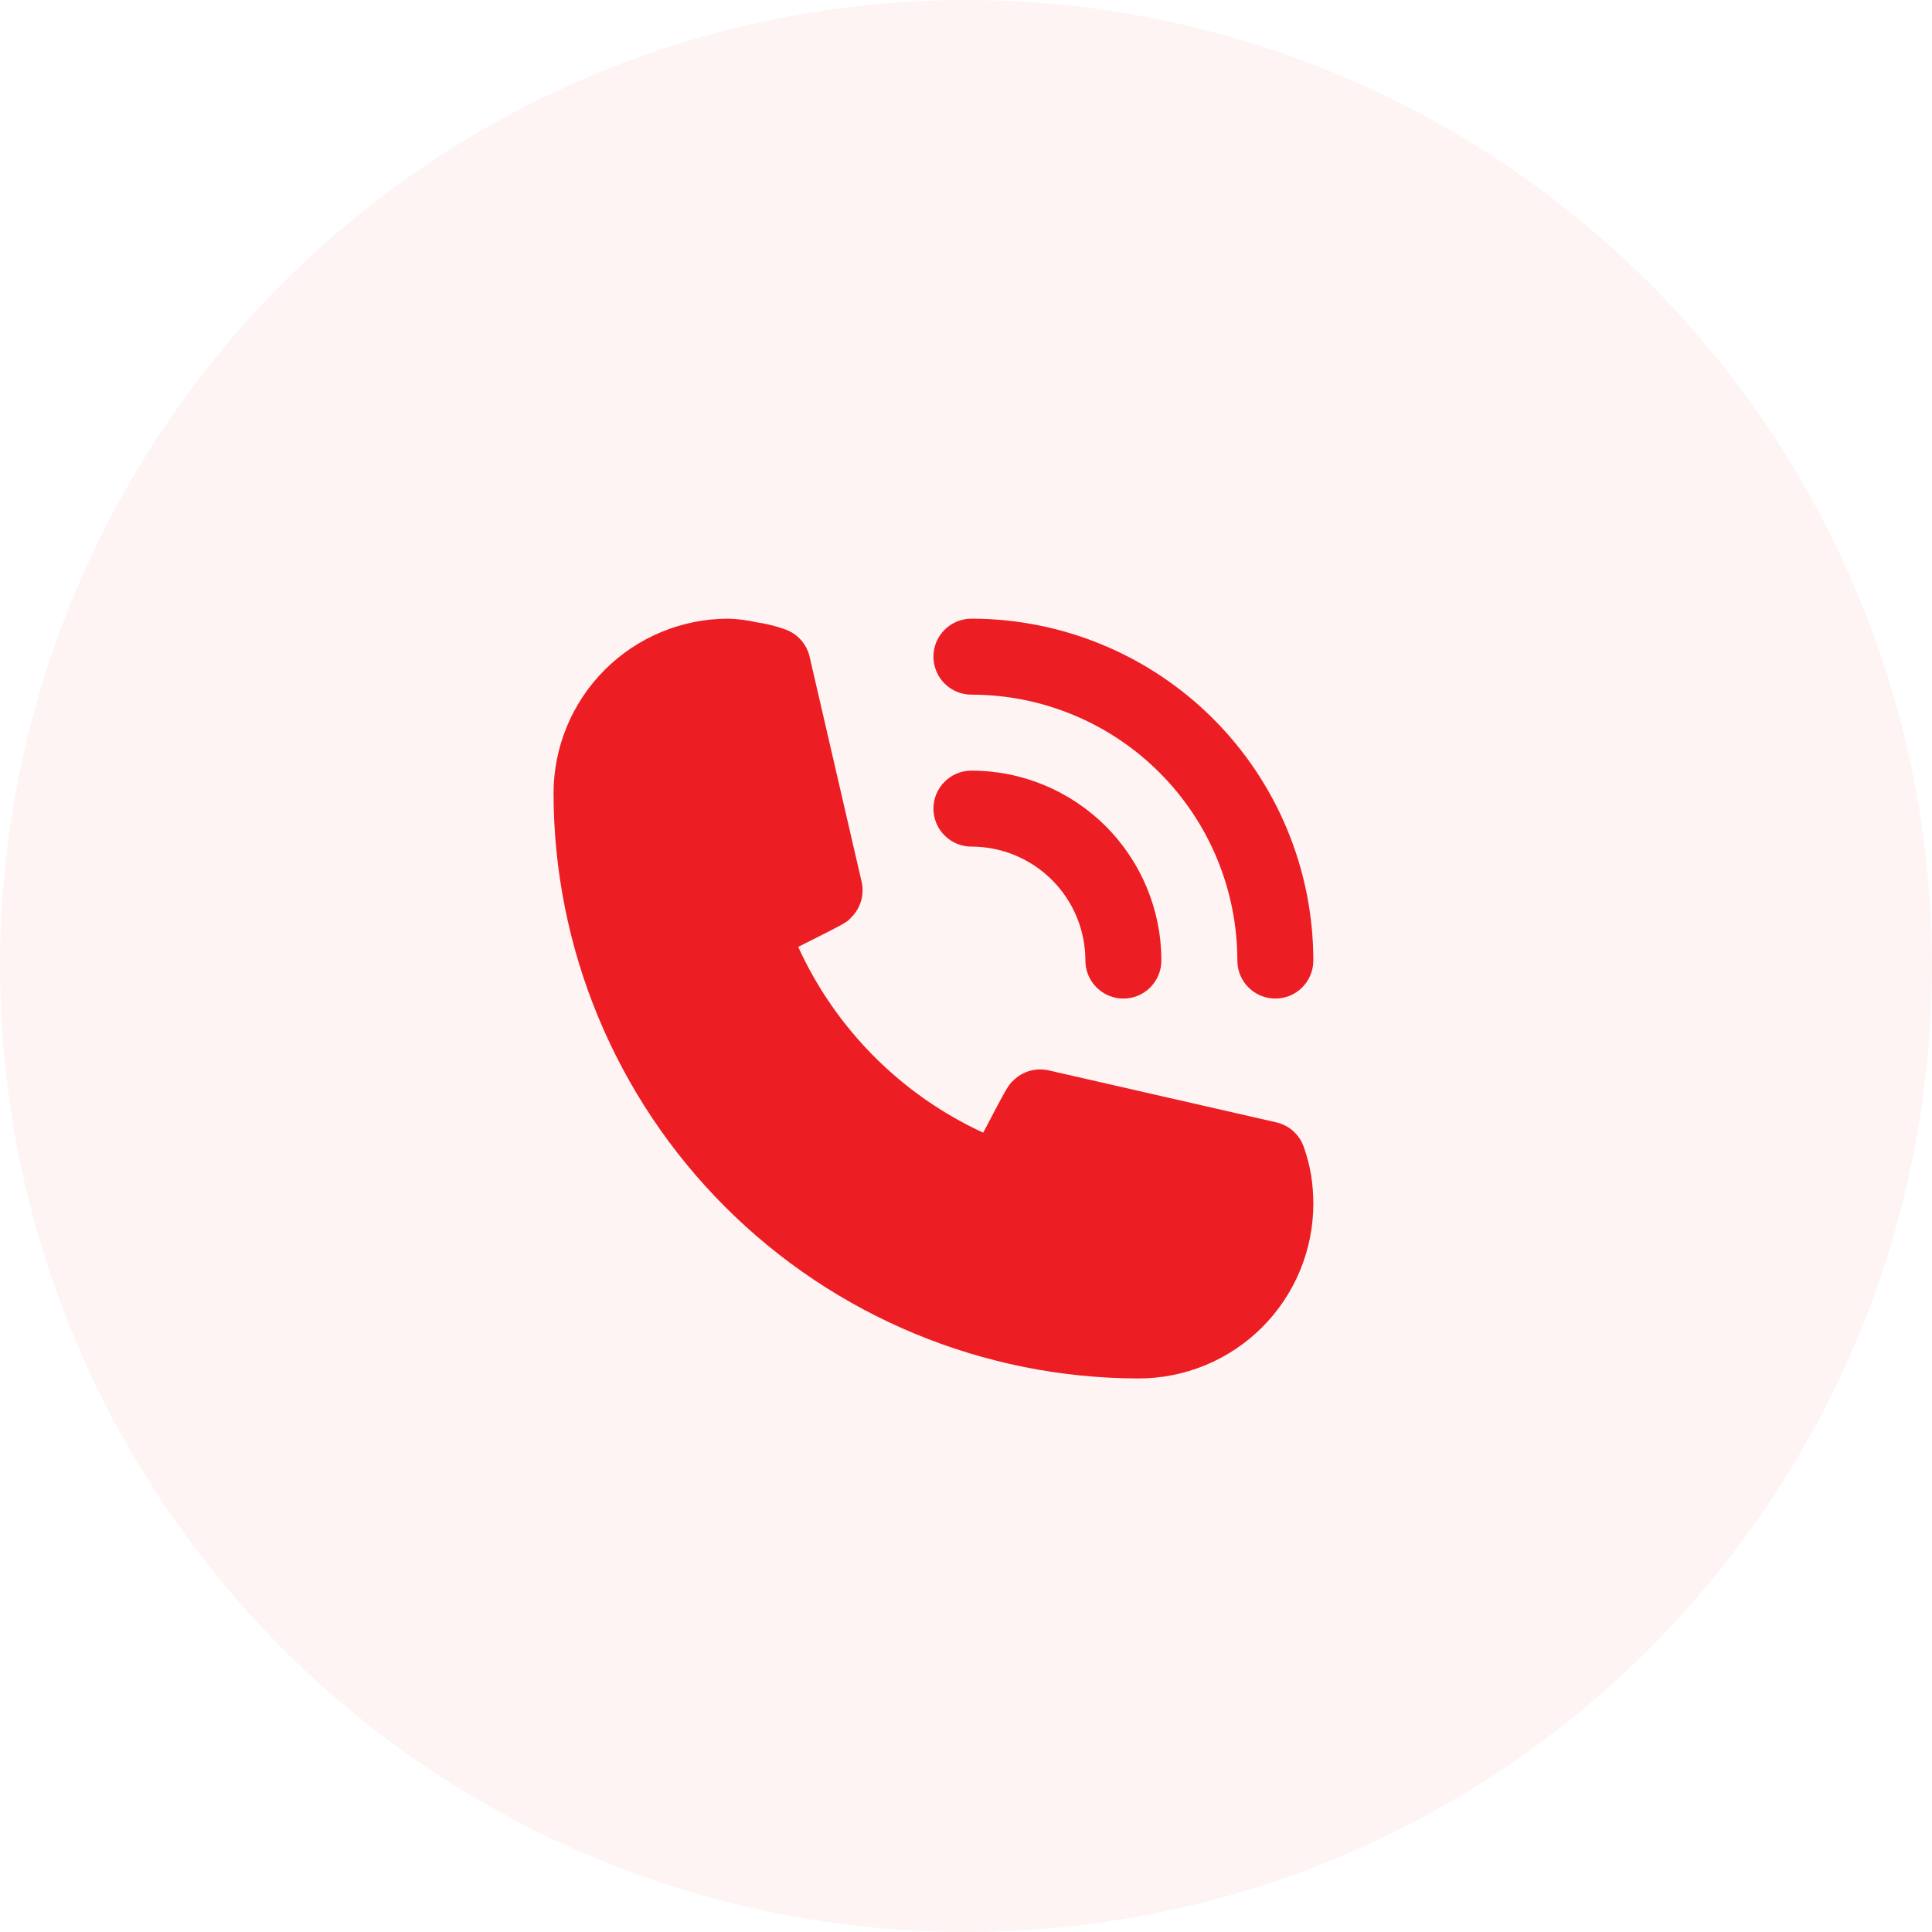
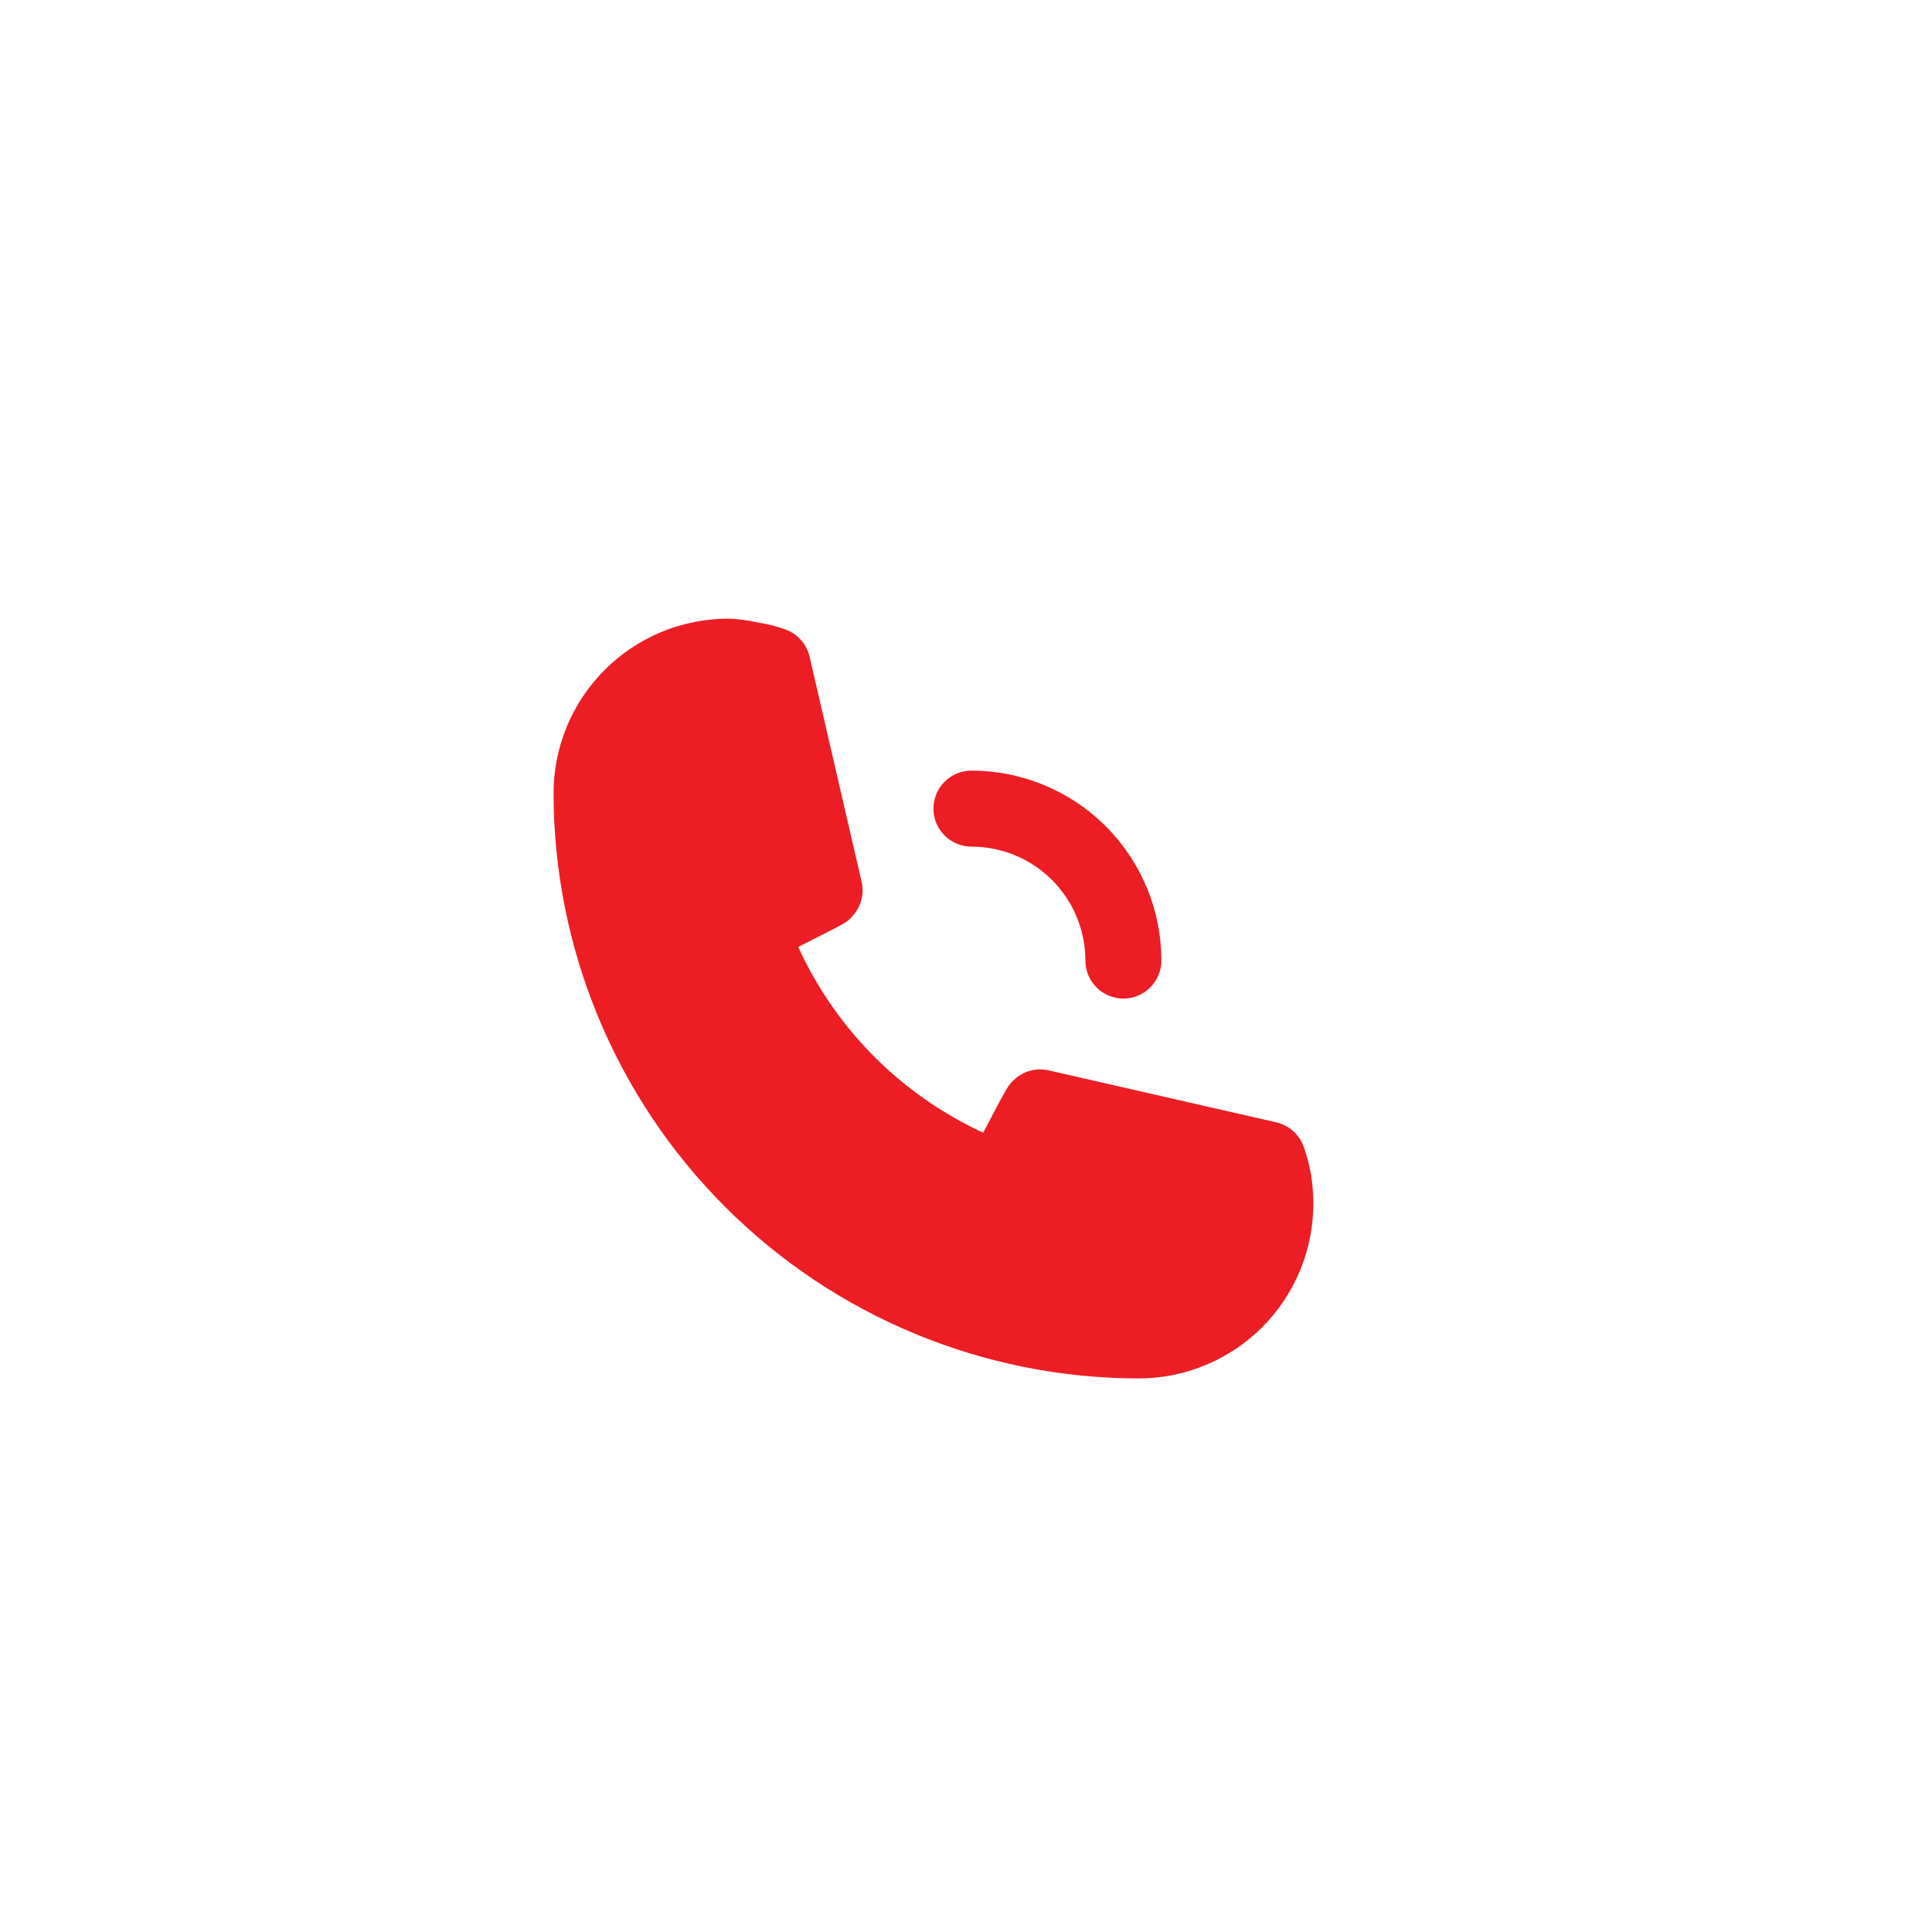
<svg xmlns="http://www.w3.org/2000/svg" width="89" height="89" viewBox="0 0 89 89" fill="none">
-   <circle cx="44.5" cy="44.5" r="44.5" fill="#EC1D23" fill-opacity="0.05" />
  <g clip-path="url(#clip0_105_12)">
    <path d="M44.75 39C46.142 39 47.478 39.553 48.462 40.538C49.447 41.522 50 42.858 50 44.25C50 44.714 50.184 45.159 50.513 45.487C50.841 45.816 51.286 46 51.75 46C52.214 46 52.659 45.816 52.987 45.487C53.316 45.159 53.5 44.714 53.5 44.25C53.5 41.929 52.578 39.704 50.937 38.063C49.296 36.422 47.071 35.5 44.75 35.5C44.286 35.5 43.841 35.684 43.513 36.013C43.184 36.341 43 36.786 43 37.25C43 37.714 43.184 38.159 43.513 38.487C43.841 38.816 44.286 39 44.75 39Z" fill="#EC1D23" />
-     <path d="M44.75 32C47.999 32 51.115 33.291 53.412 35.588C55.709 37.885 57 41.001 57 44.25C57 44.714 57.184 45.159 57.513 45.487C57.841 45.816 58.286 46 58.75 46C59.214 46 59.659 45.816 59.987 45.487C60.316 45.159 60.5 44.714 60.5 44.25C60.5 40.073 58.841 36.067 55.887 33.113C52.933 30.159 48.927 28.5 44.75 28.5C44.286 28.5 43.841 28.684 43.513 29.013C43.184 29.341 43 29.786 43 30.25C43 30.714 43.184 31.159 43.513 31.487C43.841 31.816 44.286 32 44.75 32Z" fill="#EC1D23" />
    <path d="M60.062 52.843C59.966 52.562 59.8 52.31 59.58 52.111C59.359 51.912 59.092 51.772 58.803 51.705L48.303 49.307C48.017 49.243 47.721 49.251 47.44 49.33C47.158 49.41 46.901 49.558 46.693 49.763C46.447 49.99 46.43 50.008 45.292 52.178C41.518 50.438 38.494 47.401 36.77 43.62C38.992 42.5 39.01 42.5 39.237 42.237C39.442 42.029 39.59 41.772 39.67 41.49C39.749 41.209 39.757 40.913 39.693 40.627L37.295 30.25C37.228 29.961 37.088 29.693 36.889 29.473C36.69 29.252 36.438 29.086 36.157 28.99C35.749 28.844 35.327 28.738 34.898 28.675C34.455 28.572 34.004 28.514 33.55 28.5C31.415 28.5 29.367 29.348 27.858 30.858C26.348 32.367 25.5 34.415 25.5 36.55C25.509 43.695 28.352 50.544 33.404 55.596C38.456 60.648 45.305 63.491 52.45 63.5C53.507 63.5 54.554 63.292 55.531 62.887C56.507 62.483 57.395 61.89 58.142 61.142C58.89 60.395 59.483 59.507 59.887 58.531C60.292 57.554 60.5 56.507 60.5 55.45C60.501 55.005 60.465 54.56 60.395 54.12C60.322 53.685 60.21 53.258 60.062 52.843Z" fill="#EC1D23" />
  </g>
  <defs>
    <clipPath id="clip0_105_12">
      <rect width="42" height="42" fill="white" transform="translate(22 25)" />
    </clipPath>
  </defs>
</svg>